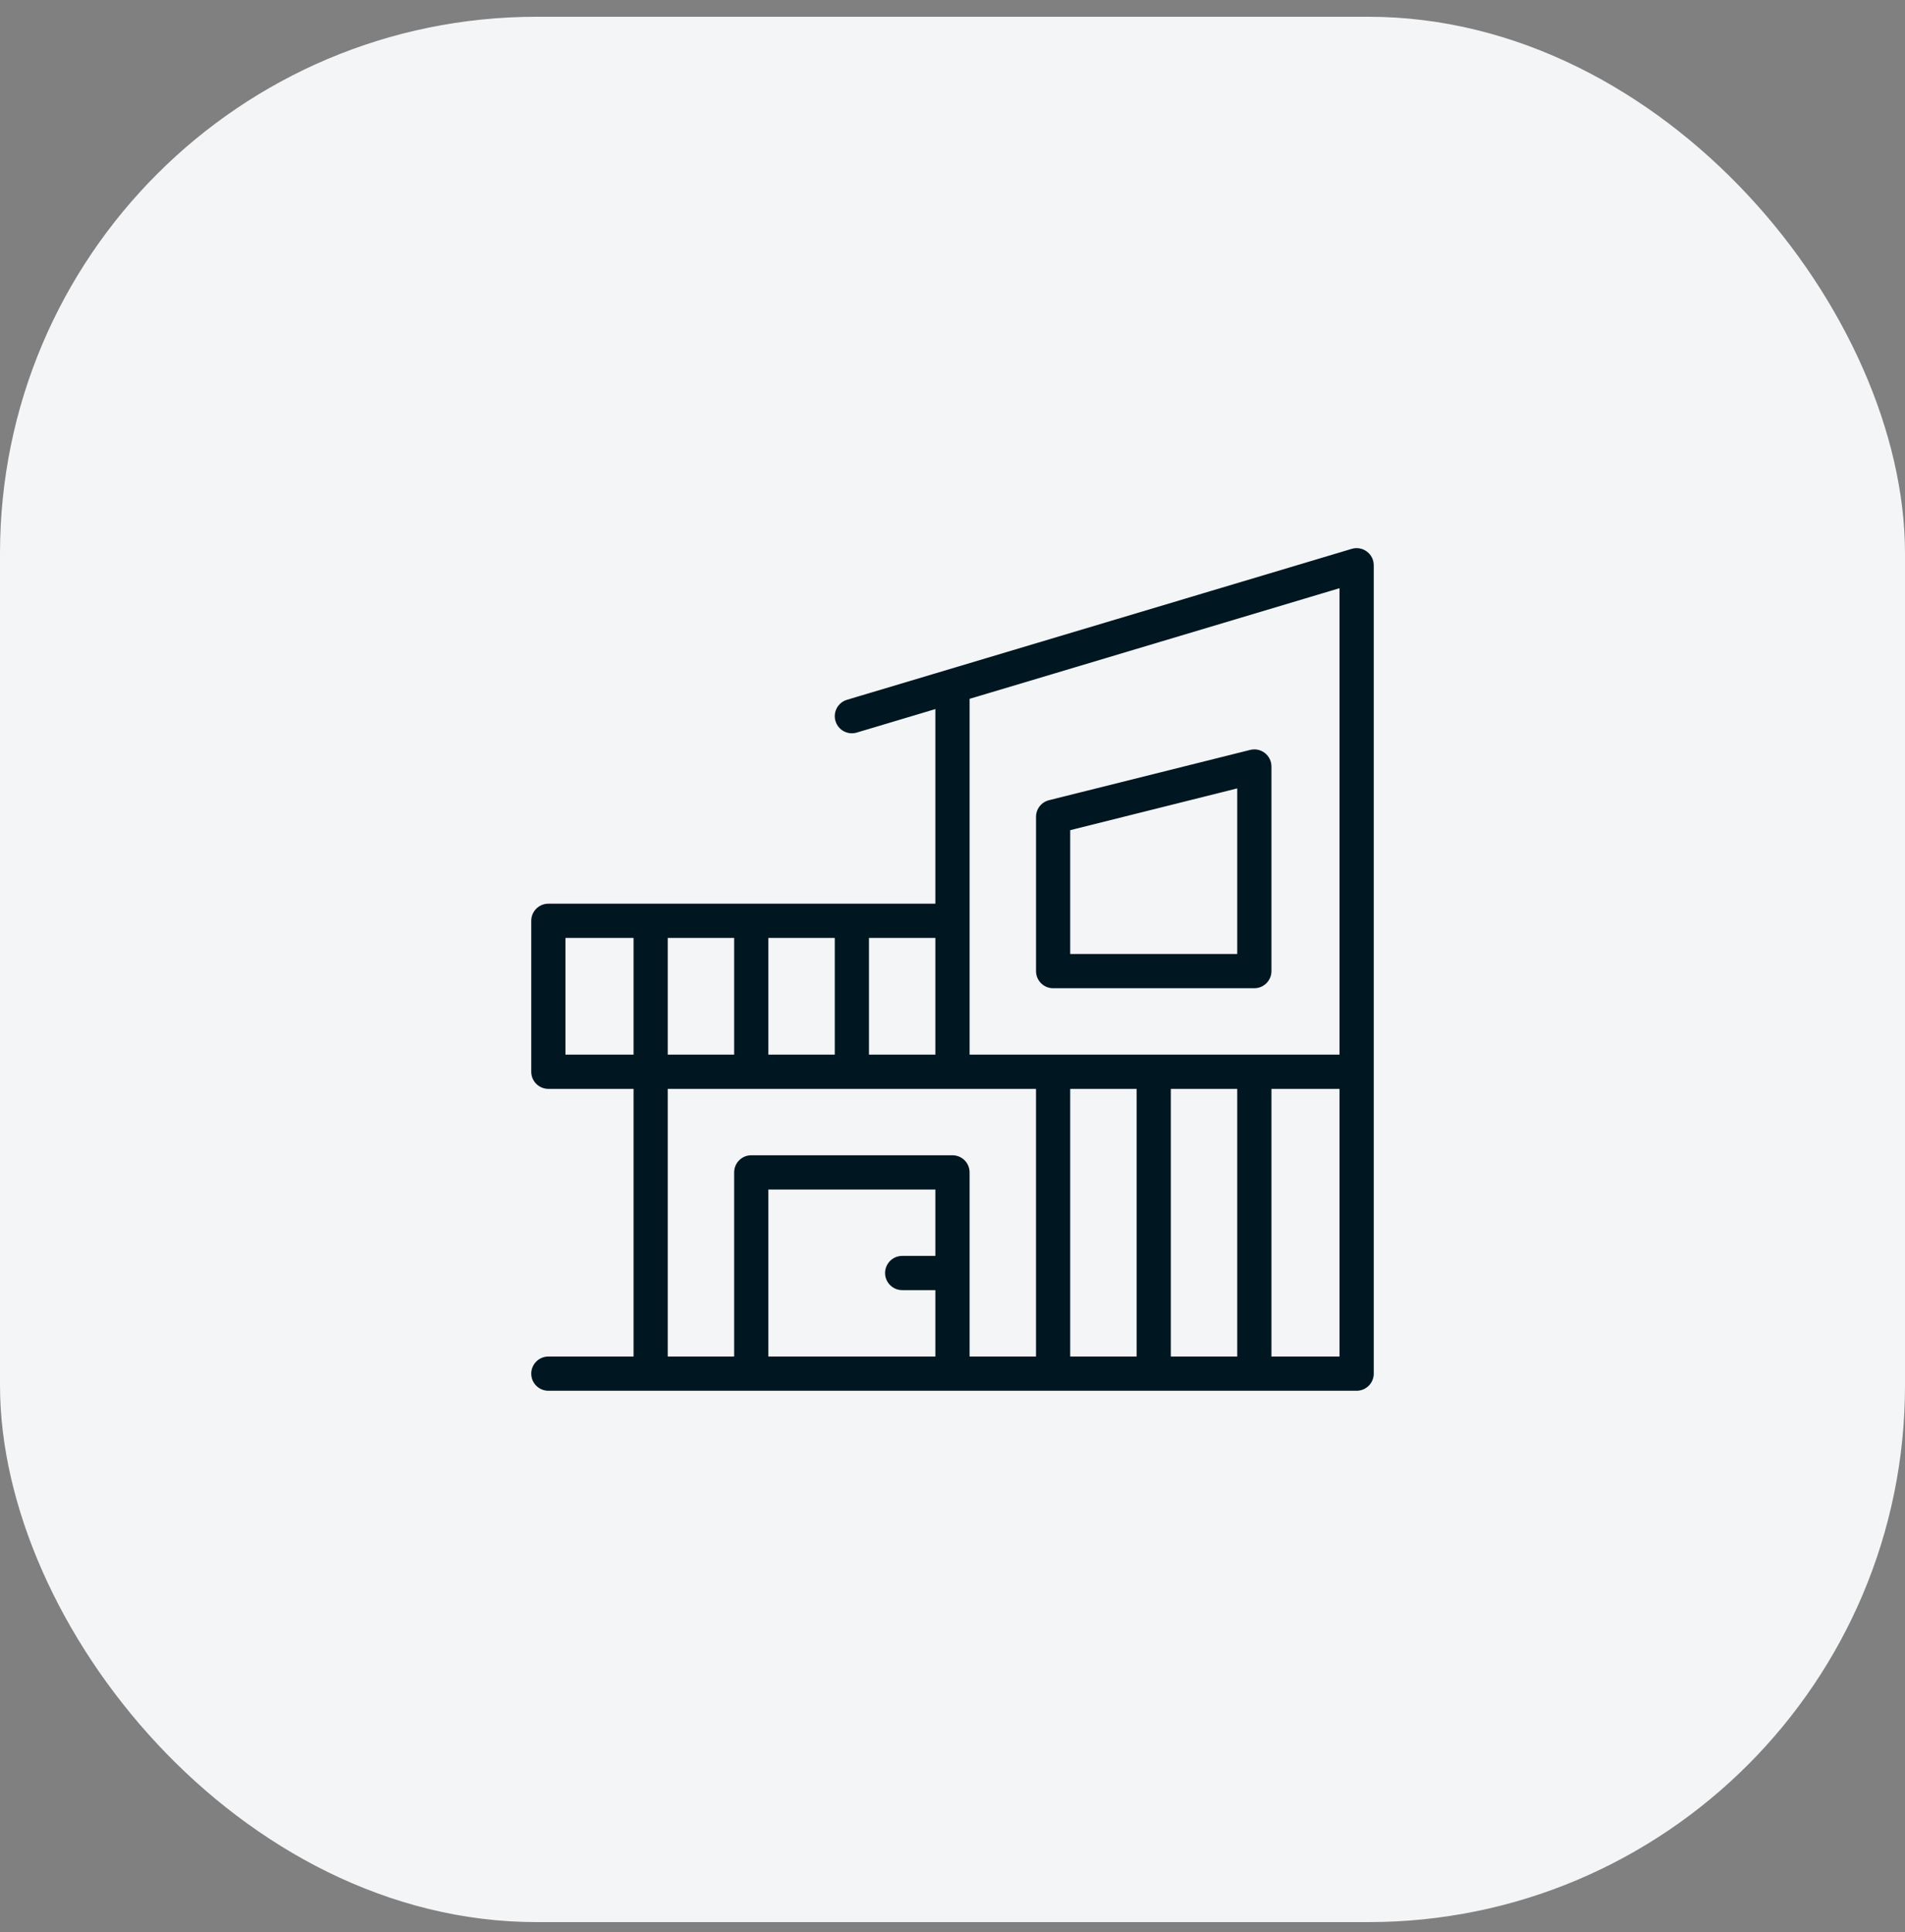
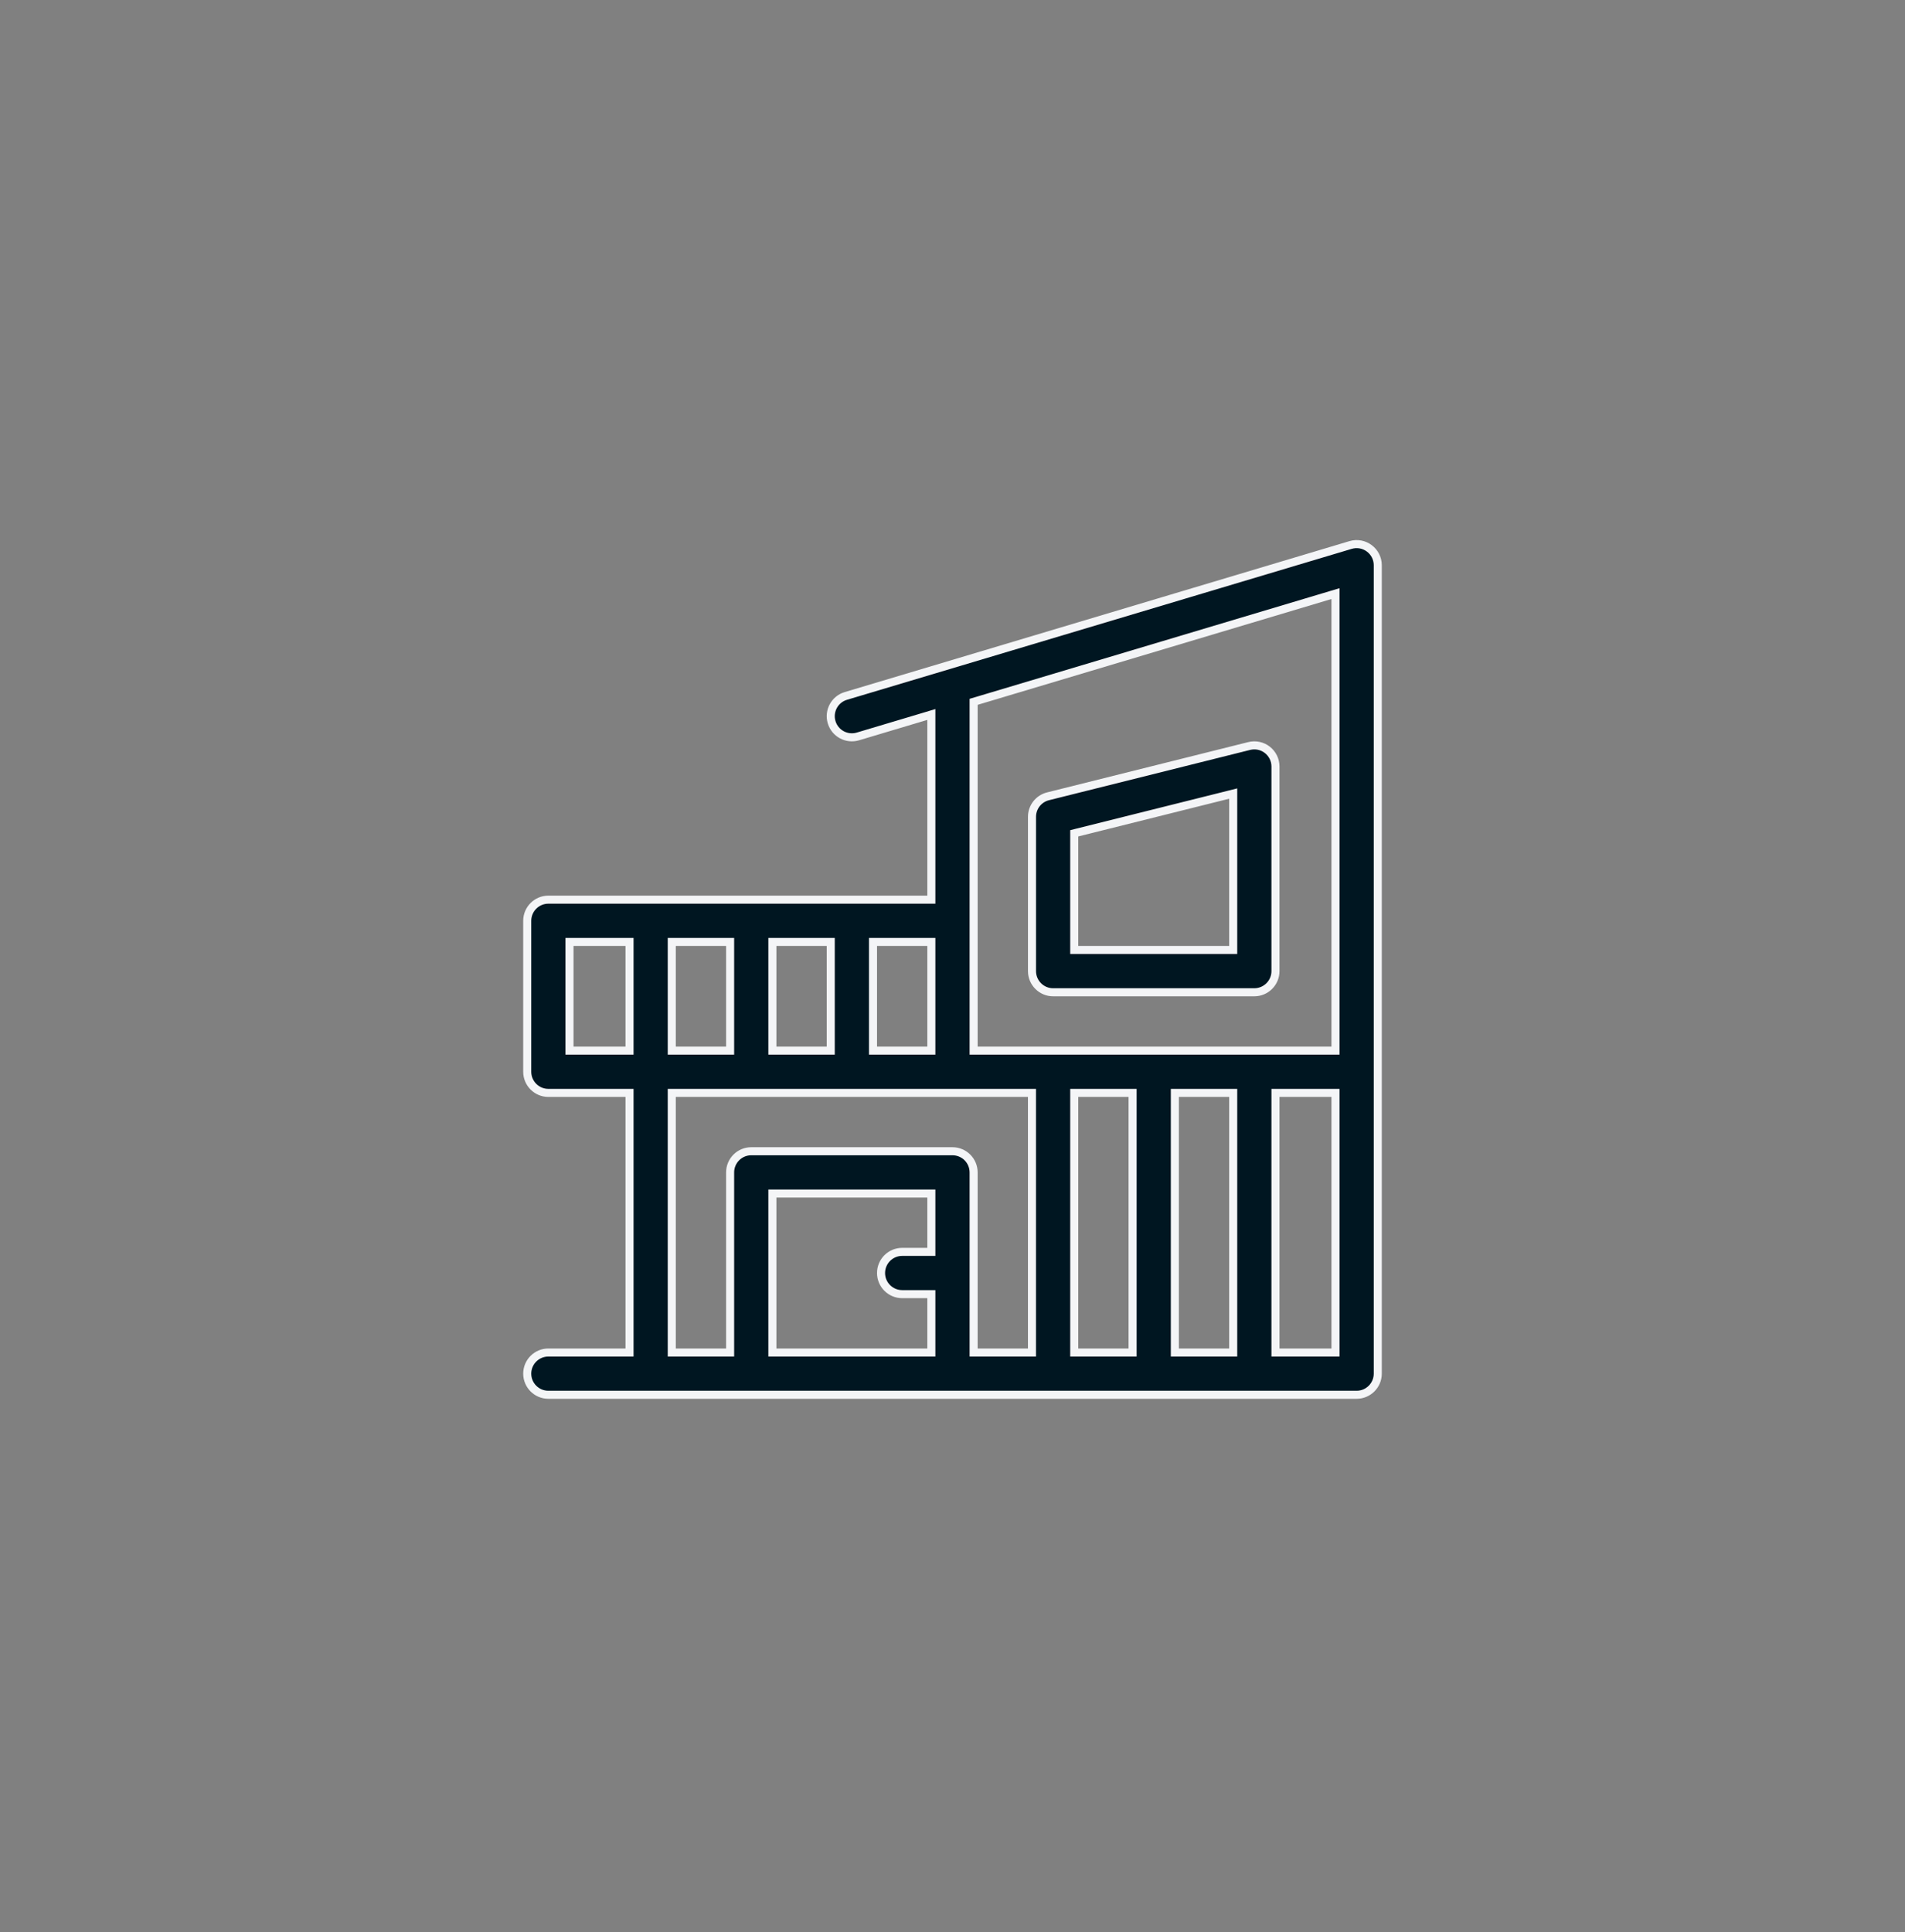
<svg xmlns="http://www.w3.org/2000/svg" width="71" height="72" viewBox="0 0 71 72" fill="none">
  <rect x="0" y="0" width="71" height="72" fill="#808080" stroke="none" />
-   <rect y="0.625" width="71" height="71" rx="20" fill="#F4F5F7" />
  <path d="M50.336 20.309C50.841 20.158 51.35 20.537 51.35 21.064V51.188C51.35 51.622 50.996 51.975 50.562 51.975H20.438C20.003 51.975 19.65 51.622 19.65 51.188C19.65 50.753 20.003 50.4 20.438 50.4H23.463V40.726H20.438C20.003 40.726 19.65 40.372 19.65 39.938V34.312C19.651 33.878 20.003 33.525 20.438 33.525H34.712V26.624L34.52 26.682L31.976 27.442C31.559 27.567 31.12 27.33 30.995 26.913C30.871 26.497 31.108 26.058 31.524 25.934C31.776 25.858 47.13 21.267 50.336 20.309ZM25.037 50.4H27.212V43.688C27.212 43.253 27.565 42.9 28 42.9H35.5C35.935 42.901 36.287 43.253 36.287 43.688V50.4H38.462V40.726H25.037V50.4ZM28.787 50.4H34.712V48.225H33.625C33.19 48.225 32.837 47.872 32.837 47.438C32.837 47.003 33.19 46.65 33.625 46.65H34.712V44.476H28.787V50.4ZM40.037 50.4H42.212V40.726H40.037V50.4ZM43.787 50.4H45.962V40.726H43.787V50.4ZM47.537 50.4H49.774V40.726H47.537V50.4ZM21.225 39.15H23.463V35.101H21.225V39.15ZM25.037 39.15H27.212V35.101H25.037V39.15ZM28.787 39.15H30.962V35.101H28.787V39.15ZM32.537 39.15H34.712V35.101H32.537V39.15ZM49.581 22.178L36.395 26.121L36.287 26.153V39.15H49.774V22.12L49.581 22.178ZM46.559 27.799C46.794 27.74 47.043 27.793 47.234 27.942C47.425 28.092 47.537 28.32 47.537 28.562V36.188C47.537 36.622 47.185 36.975 46.75 36.976H39.25C38.815 36.976 38.463 36.622 38.463 36.188V30.438C38.463 30.076 38.708 29.762 39.059 29.674L46.559 27.799ZM45.776 29.618L40.151 31.024L40.037 31.053V35.4H45.962V29.571L45.776 29.618Z" fill="#001621" stroke="#F4F5F7" stroke-width="0.3" />
</svg>